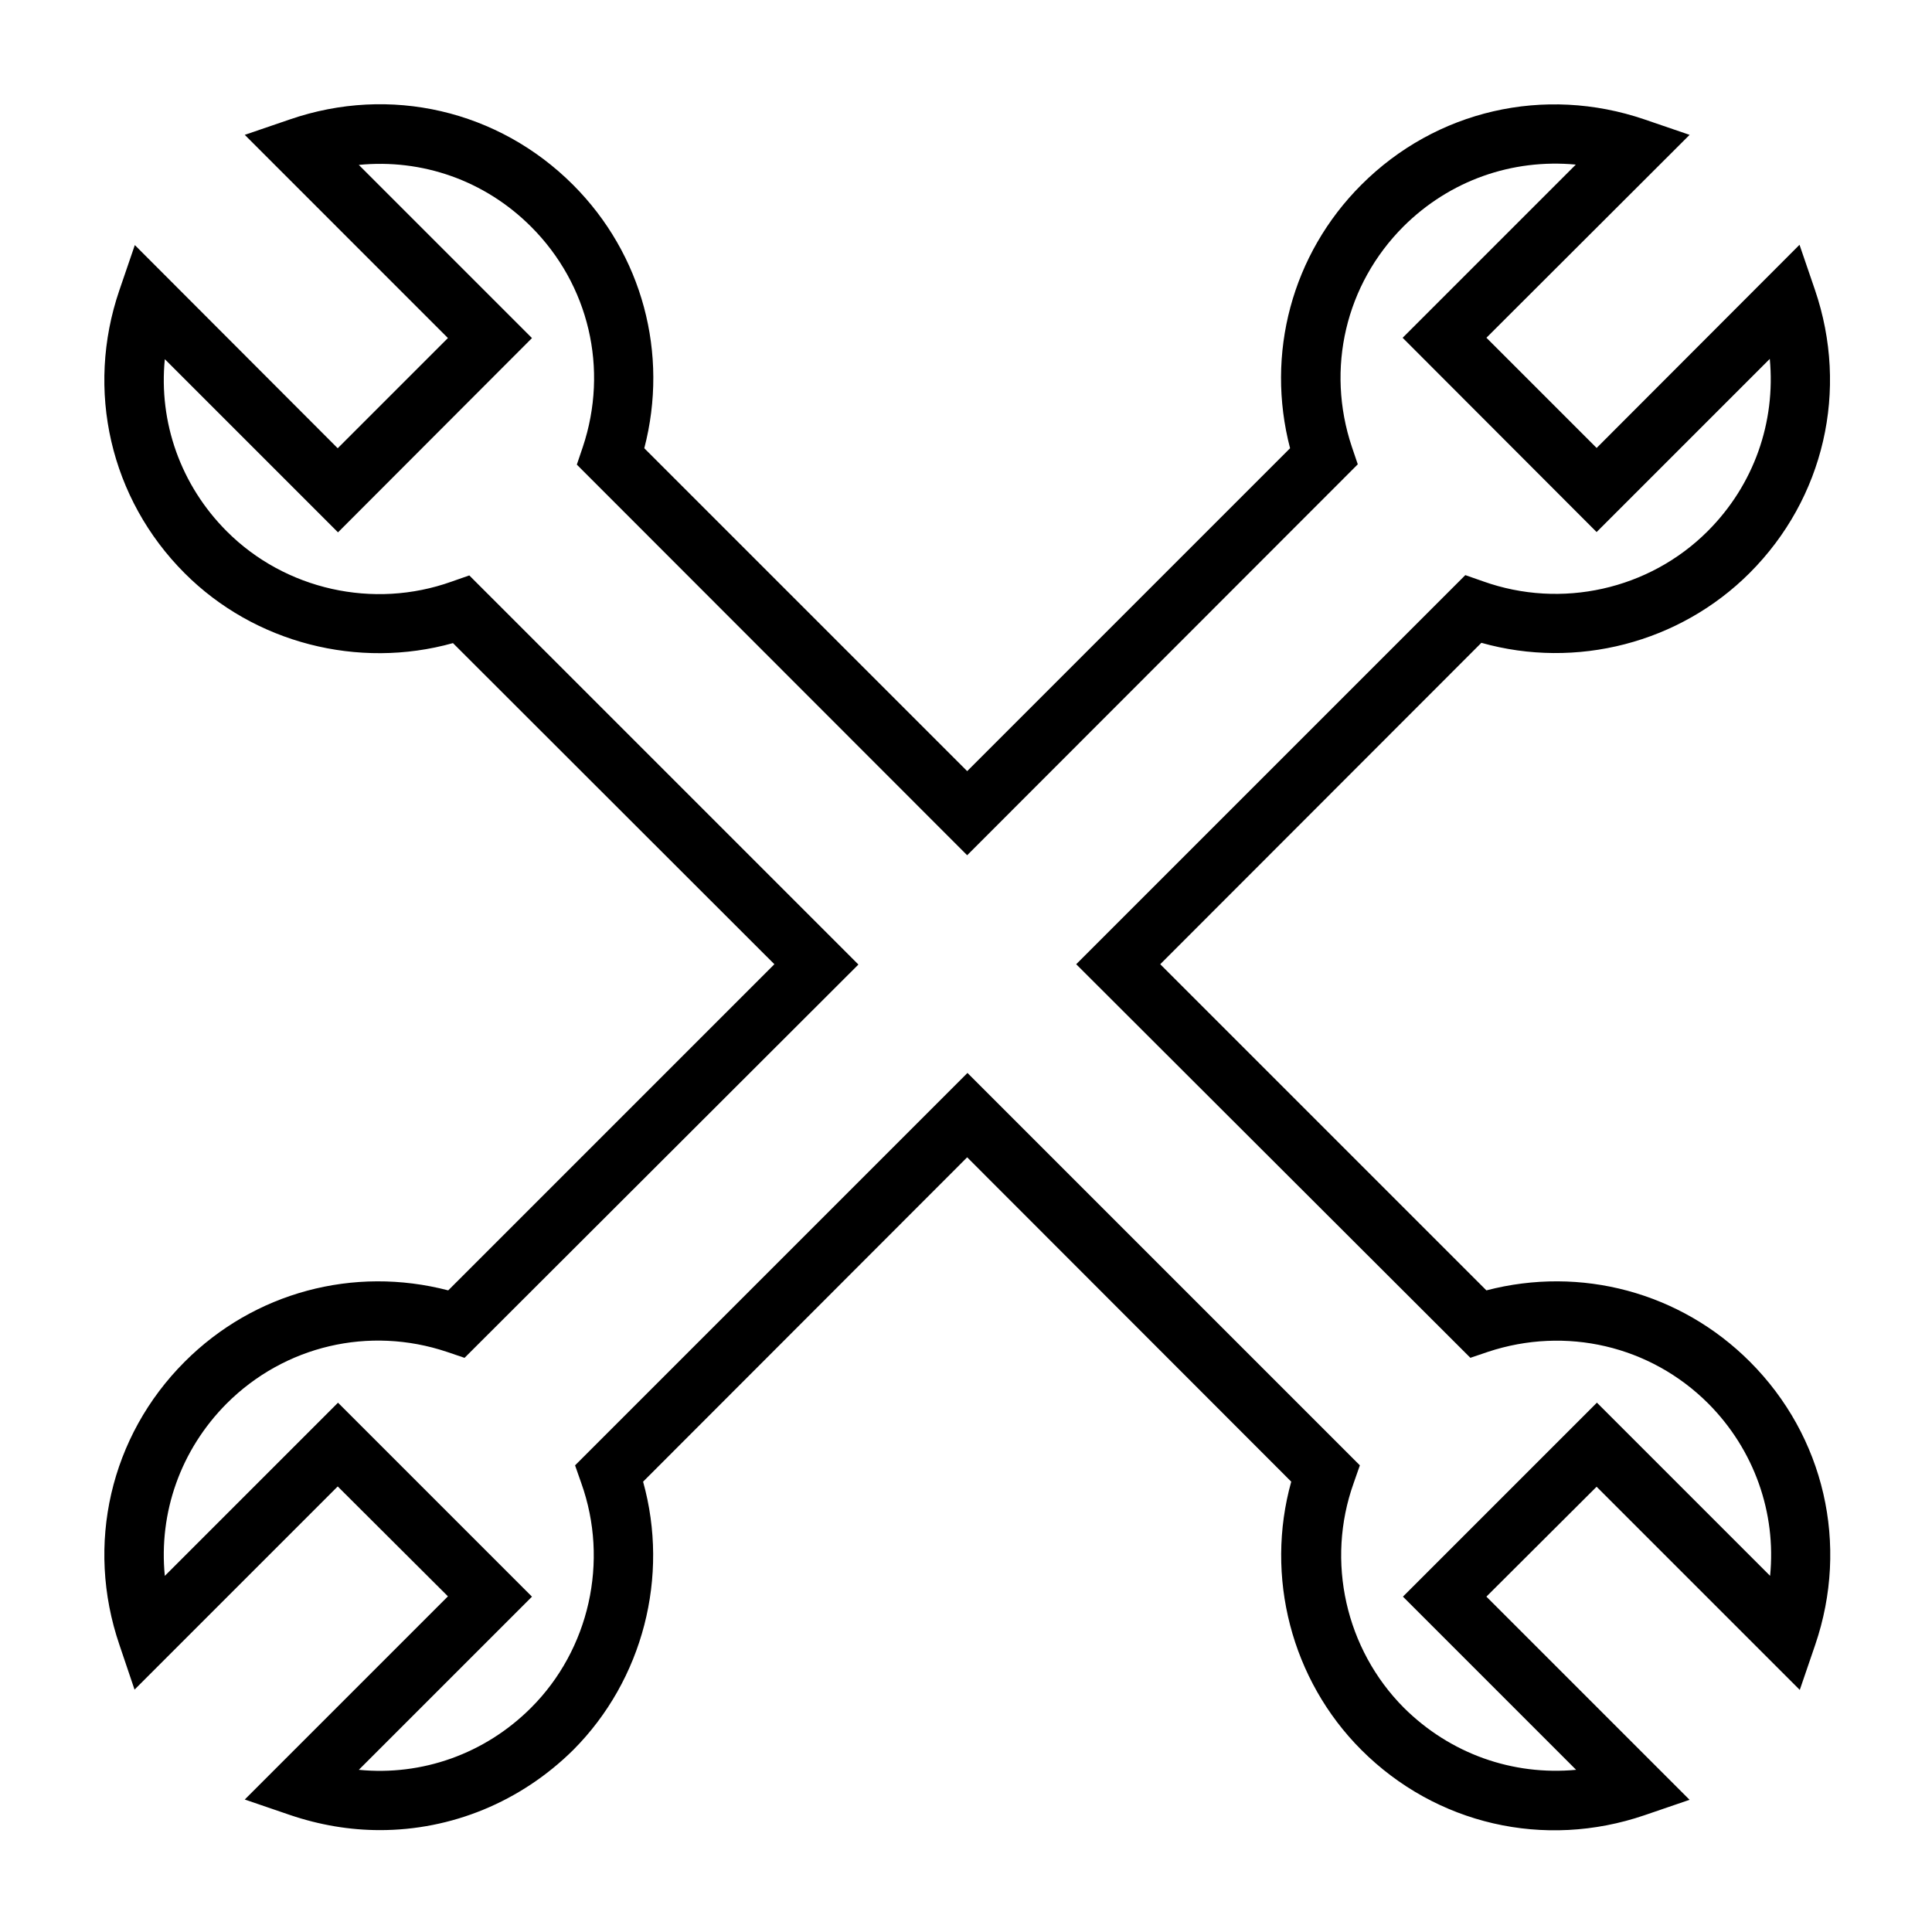
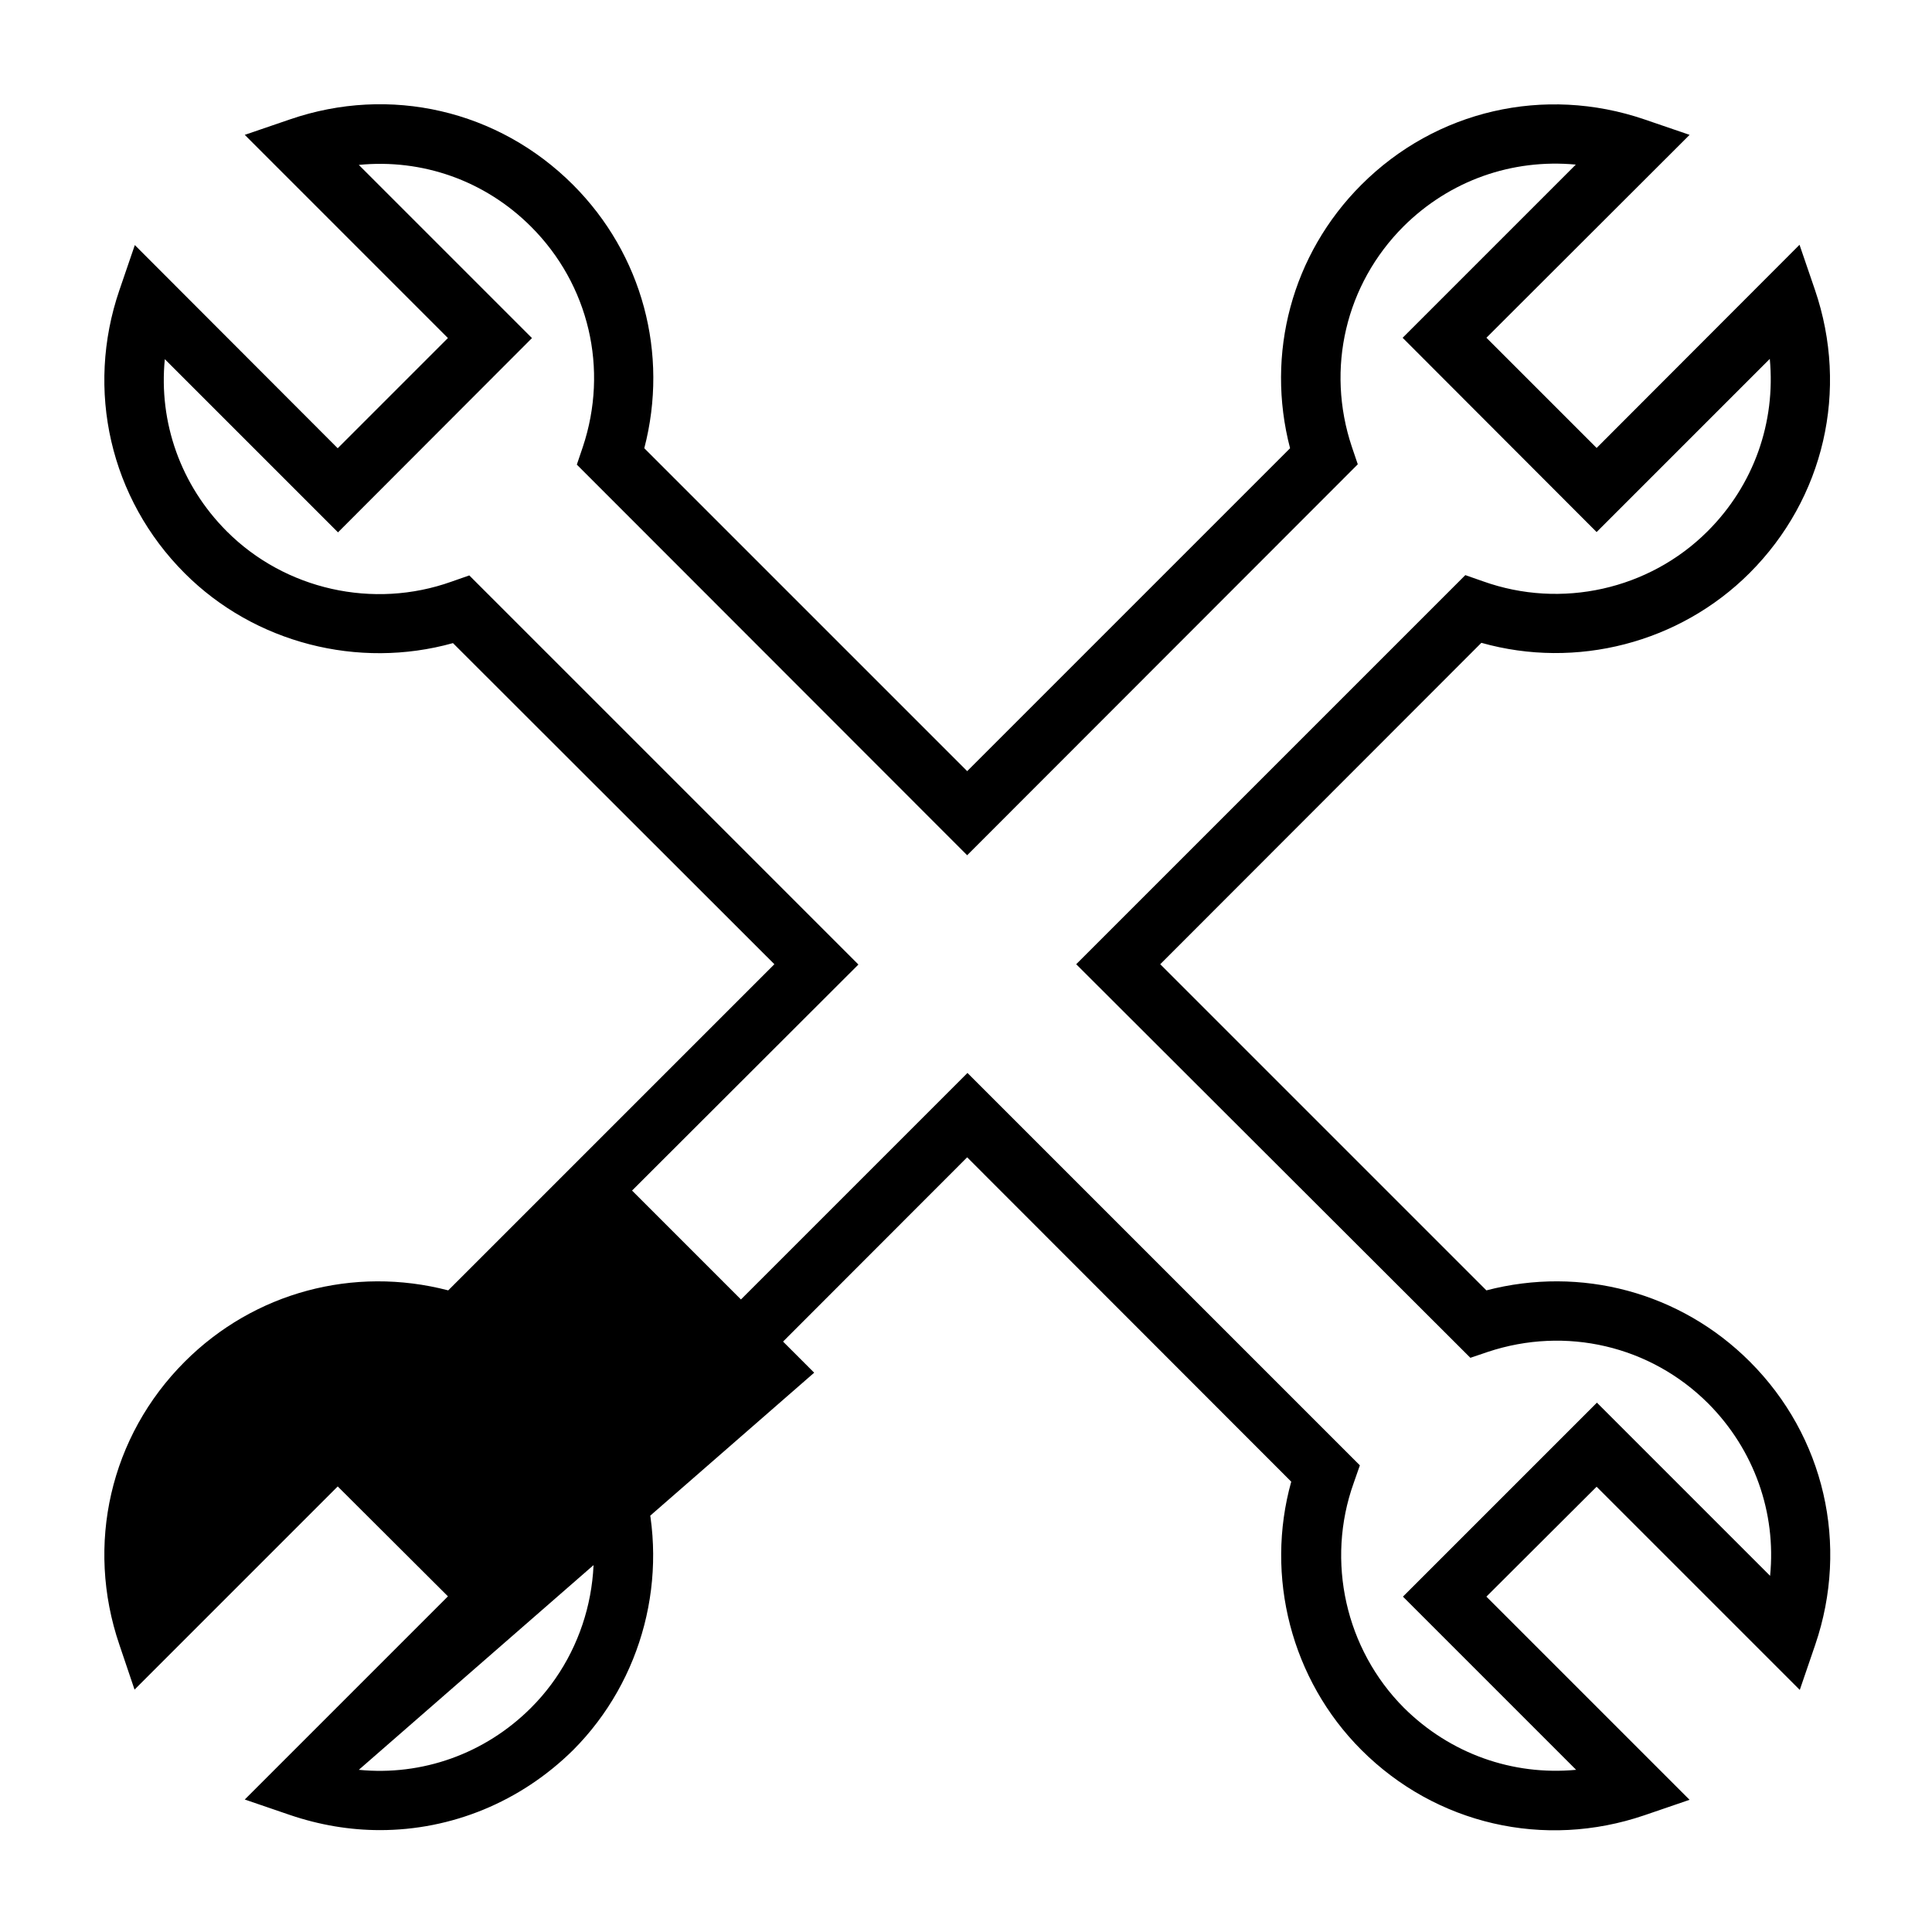
<svg xmlns="http://www.w3.org/2000/svg" fill="#000000" width="800px" height="800px" version="1.1" viewBox="144 144 512 512">
-   <path d="m244.68 629c-7.949 0-15.98-1.34-23.852-4.016l-11.965-4.094 53.844-53.844-29.207-29.125-53.844 53.844-4.016-11.887c-9.055-26.527-2.441-55.262 17.32-75.02 18.422-18.422 44.793-25.426 69.824-18.895l86.434-86.434-85.176-85.098c-25.113 7.008-52.586 0-71.086-18.5-19.758-19.758-26.371-48.57-17.32-75.02l4.094-11.965 53.766 53.844 29.207-29.207-53.84-53.844 11.965-4.094c26.527-9.133 55.262-2.441 75.02 17.32 18.422 18.422 25.426 44.793 18.895 69.824l85.57 85.57 85.57-85.57c-6.535-25.031 0.473-51.406 18.895-69.824 19.758-19.758 48.492-26.371 75.02-17.32l11.965 4.094-53.844 53.766 29.207 29.207 53.766-53.844 4.094 11.965c9.055 26.527 2.441 55.262-17.32 75.02-18.578 18.578-45.973 25.586-71.086 18.5l-85.102 85.176 86.434 86.434c25.031-6.535 51.406 0.473 69.824 18.895 19.758 19.758 26.371 48.492 17.32 75.02l-4.094 11.965-53.844-53.844-29.207 29.125 53.844 53.844-11.965 4.094c-26.527 9.055-55.262 2.441-75.02-17.32-18.578-18.578-25.586-45.973-18.578-71.086l-85.883-85.957-85.883 85.961c7.008 25.113 0 52.508-18.5 71.086-14.012 13.855-32.352 21.254-51.246 21.254zm-5.59-15.98c16.688 1.652 33.379-4.172 45.656-16.453 15.43-15.43 20.703-38.809 13.305-59.512l-1.652-4.723 103.99-103.99 103.99 103.99-1.652 4.723c-7.398 20.703-2.125 44.004 13.305 59.512 12.281 12.203 28.812 18.027 45.656 16.453l-45.895-45.895 51.406-51.406 45.895 45.895c1.652-16.688-4.172-33.379-16.375-45.656-15.352-15.352-37.785-20.547-58.41-13.699l-4.644 1.574-104.46-104.3 103.12-103.12 4.723 1.652c20.703 7.398 44.004 2.203 59.512-13.305 12.281-12.281 18.027-28.891 16.453-45.656l-45.895 45.895-51.406-51.484 45.895-45.895c-16.848-1.574-33.379 4.172-45.656 16.375-15.352 15.352-20.625 37.707-13.699 58.41l1.574 4.644-103.52 103.6-103.44-103.52 1.574-4.644c6.926-20.703 1.652-43.059-13.699-58.41-12.281-12.281-28.891-18.027-45.656-16.375l45.895 45.895-51.406 51.484-45.895-45.895c-1.652 16.688 4.172 33.379 16.453 45.656 15.43 15.43 38.809 20.703 59.512 13.305l4.723-1.652 103.12 103.12-104.38 104.23-4.644-1.574c-20.625-6.926-43.059-1.652-58.41 13.699-12.203 12.281-18.027 28.891-16.375 45.656l45.895-45.895 51.406 51.406z" />
+   <path d="m244.68 629c-7.949 0-15.98-1.34-23.852-4.016l-11.965-4.094 53.844-53.844-29.207-29.125-53.844 53.844-4.016-11.887c-9.055-26.527-2.441-55.262 17.32-75.02 18.422-18.422 44.793-25.426 69.824-18.895l86.434-86.434-85.176-85.098c-25.113 7.008-52.586 0-71.086-18.5-19.758-19.758-26.371-48.57-17.32-75.02l4.094-11.965 53.766 53.844 29.207-29.207-53.84-53.844 11.965-4.094c26.527-9.133 55.262-2.441 75.02 17.32 18.422 18.422 25.426 44.793 18.895 69.824l85.57 85.57 85.57-85.57c-6.535-25.031 0.473-51.406 18.895-69.824 19.758-19.758 48.492-26.371 75.02-17.32l11.965 4.094-53.844 53.766 29.207 29.207 53.766-53.844 4.094 11.965c9.055 26.527 2.441 55.262-17.32 75.02-18.578 18.578-45.973 25.586-71.086 18.5l-85.102 85.176 86.434 86.434c25.031-6.535 51.406 0.473 69.824 18.895 19.758 19.758 26.371 48.492 17.32 75.02l-4.094 11.965-53.844-53.844-29.207 29.125 53.844 53.844-11.965 4.094c-26.527 9.055-55.262 2.441-75.02-17.32-18.578-18.578-25.586-45.973-18.578-71.086l-85.883-85.957-85.883 85.961c7.008 25.113 0 52.508-18.5 71.086-14.012 13.855-32.352 21.254-51.246 21.254zm-5.59-15.98c16.688 1.652 33.379-4.172 45.656-16.453 15.43-15.43 20.703-38.809 13.305-59.512l-1.652-4.723 103.99-103.99 103.99 103.99-1.652 4.723c-7.398 20.703-2.125 44.004 13.305 59.512 12.281 12.203 28.812 18.027 45.656 16.453l-45.895-45.895 51.406-51.406 45.895 45.895c1.652-16.688-4.172-33.379-16.375-45.656-15.352-15.352-37.785-20.547-58.41-13.699l-4.644 1.574-104.46-104.3 103.12-103.12 4.723 1.652c20.703 7.398 44.004 2.203 59.512-13.305 12.281-12.281 18.027-28.891 16.453-45.656l-45.895 45.895-51.406-51.484 45.895-45.895c-16.848-1.574-33.379 4.172-45.656 16.375-15.352 15.352-20.625 37.707-13.699 58.41l1.574 4.644-103.52 103.6-103.44-103.52 1.574-4.644c6.926-20.703 1.652-43.059-13.699-58.41-12.281-12.281-28.891-18.027-45.656-16.375l45.895 45.895-51.406 51.484-45.895-45.895c-1.652 16.688 4.172 33.379 16.453 45.656 15.43 15.43 38.809 20.703 59.512 13.305l4.723-1.652 103.12 103.12-104.38 104.23-4.644-1.574l45.895-45.895 51.406 51.406z" />
</svg>